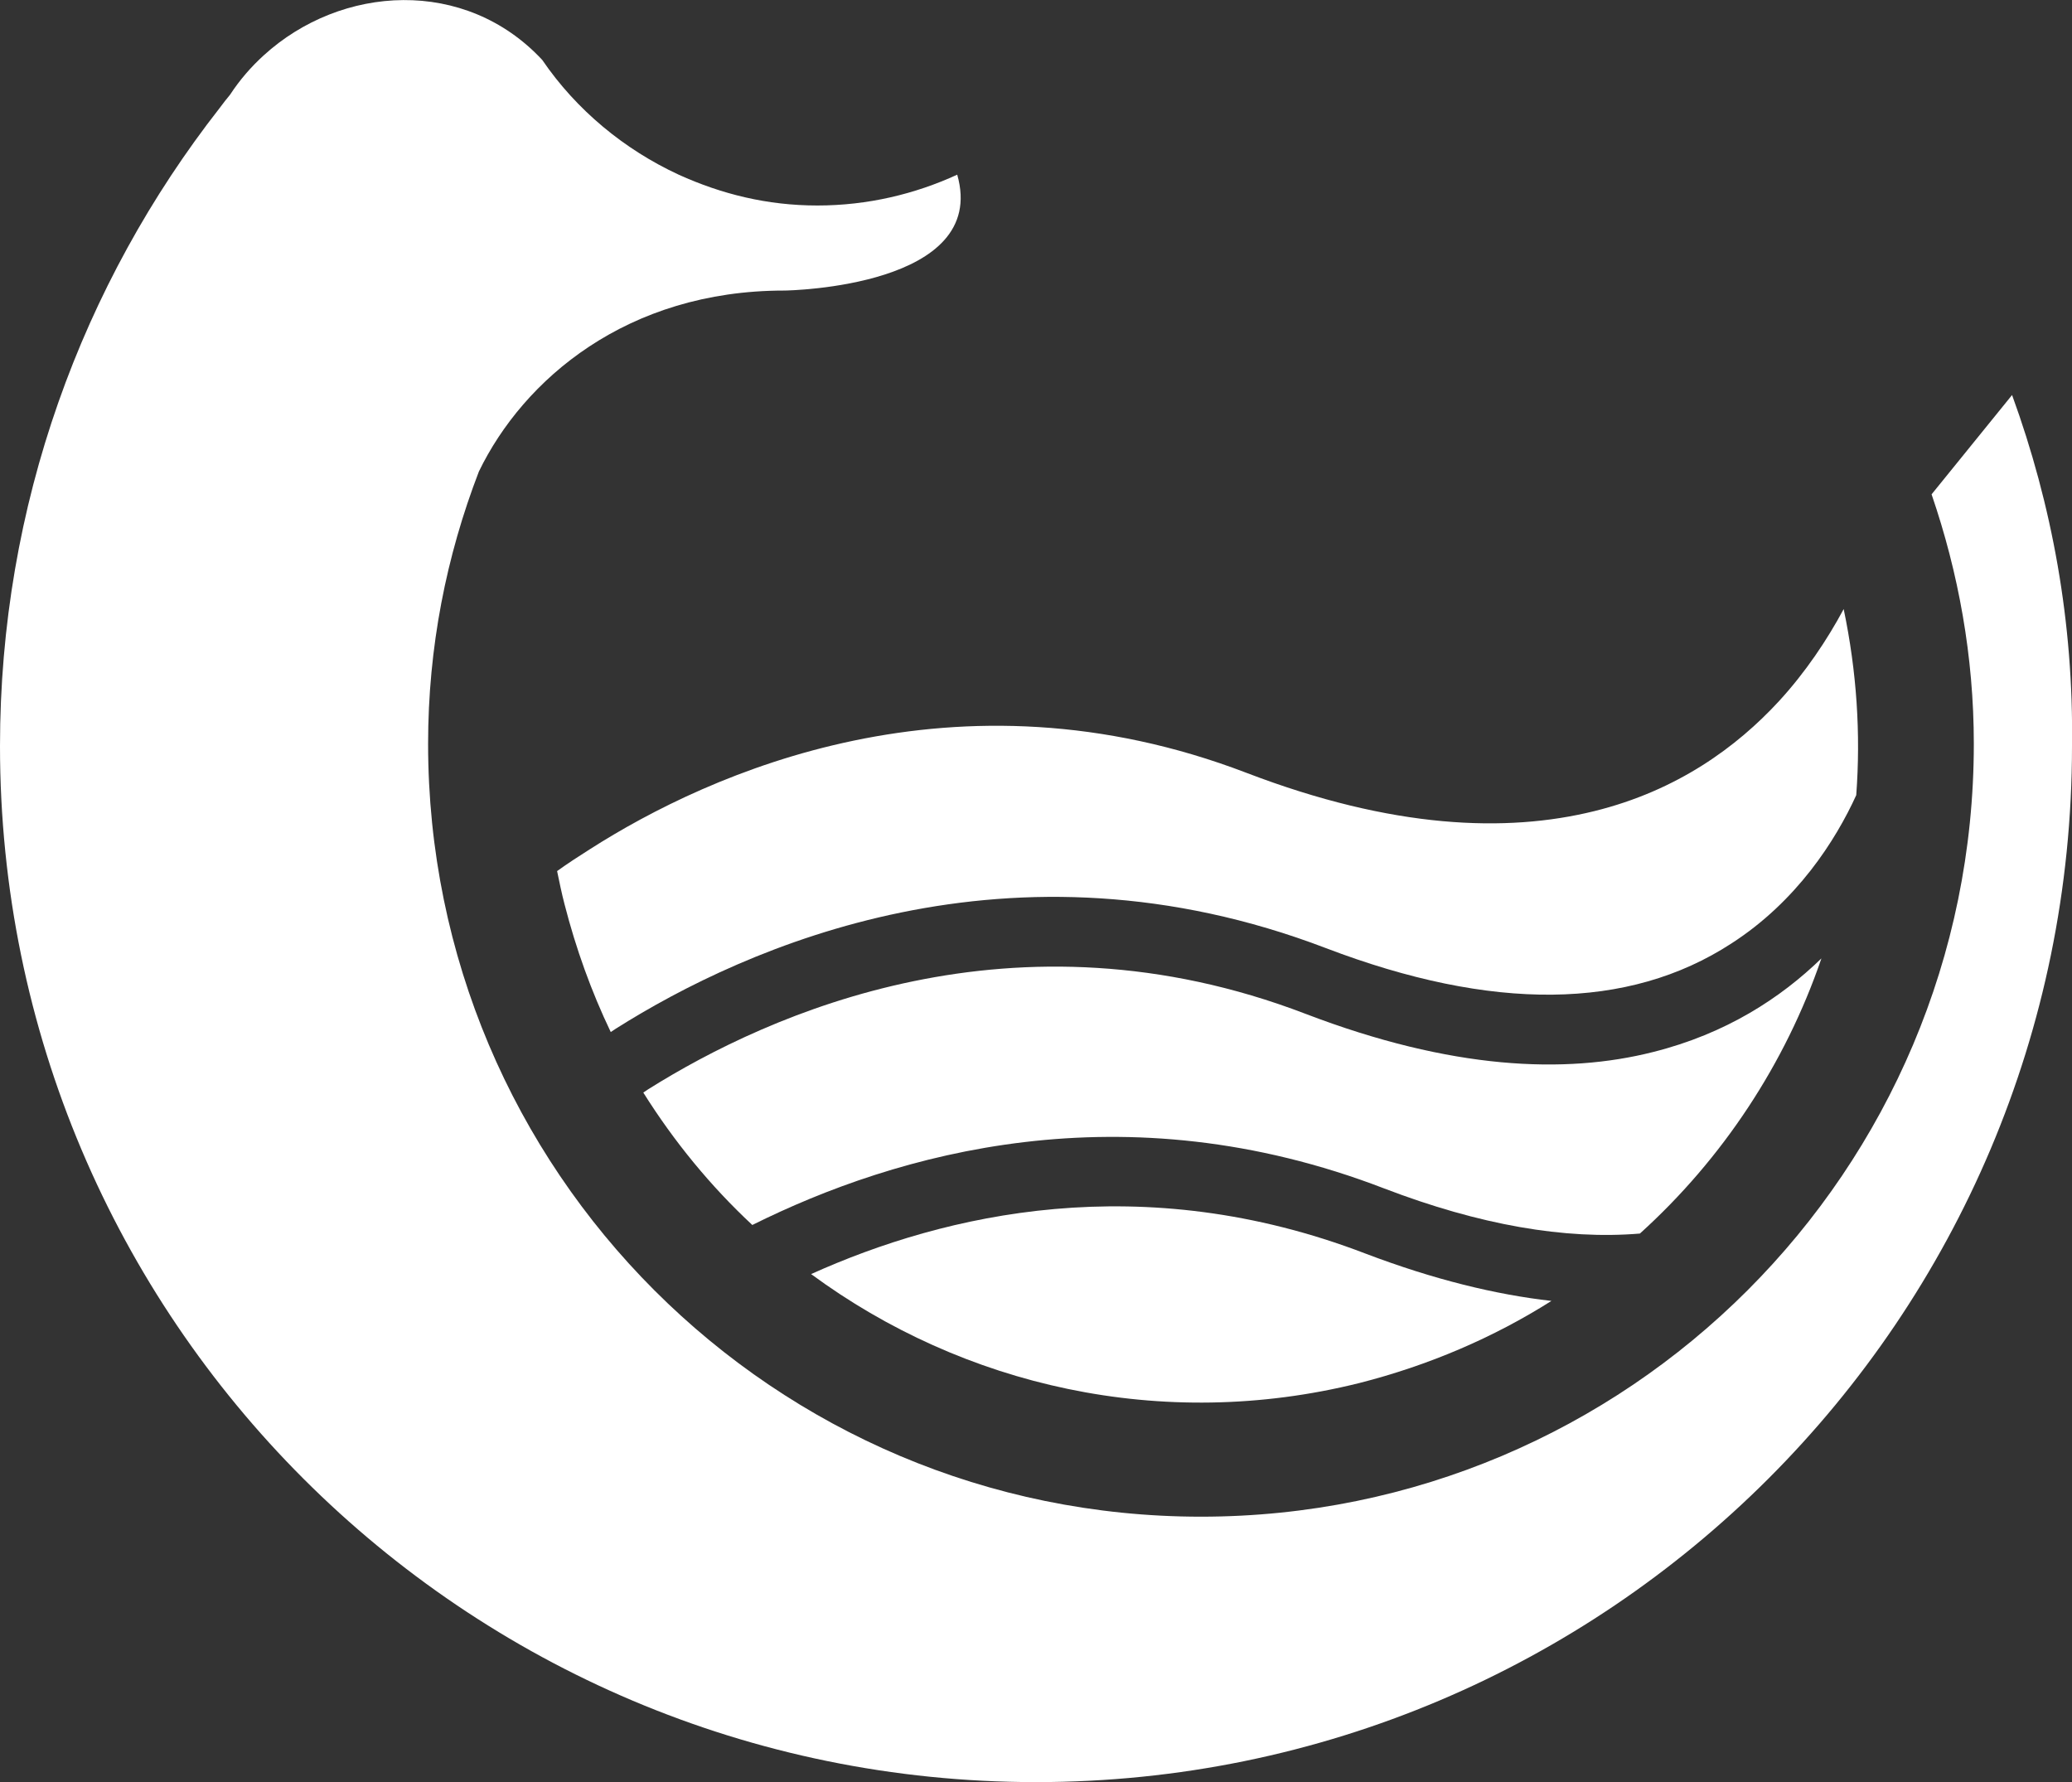
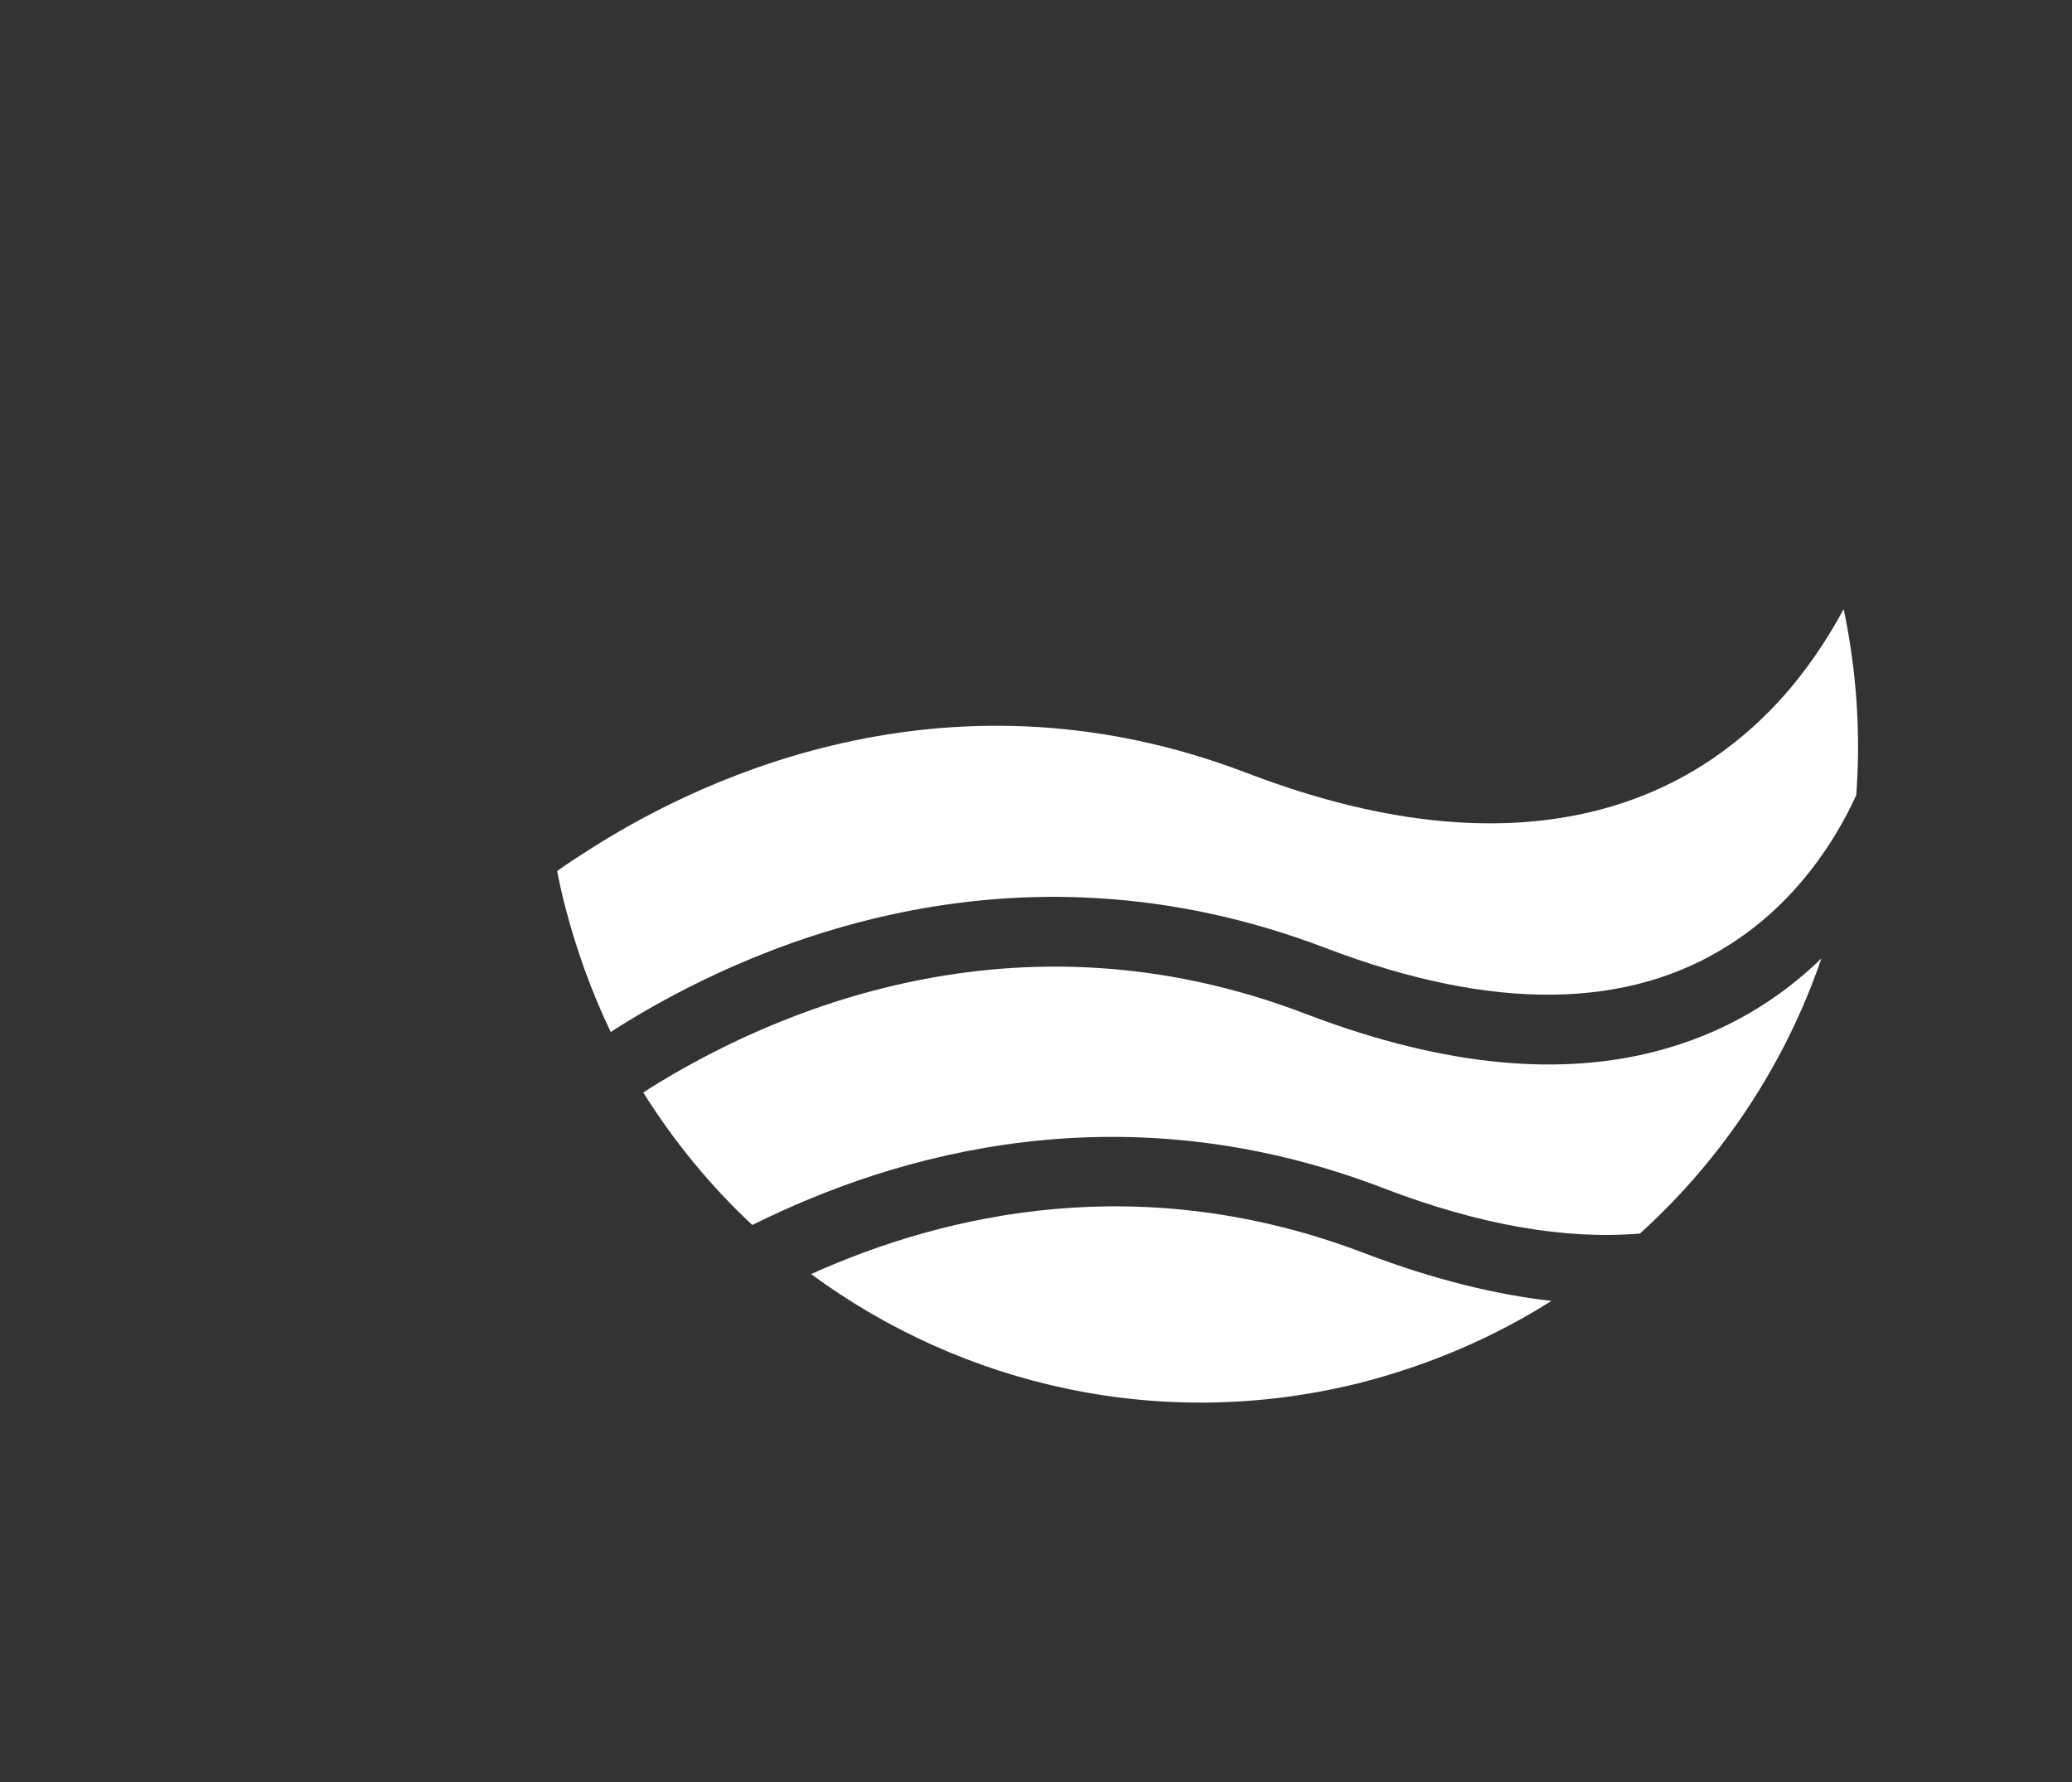
<svg xmlns="http://www.w3.org/2000/svg" id="Ebene_1" data-name="Ebene 1" viewBox="0 0 36.3 31.22">
  <rect x="0" y="0" width="36.3" height="31.22" fill="#333333" stroke="none" />
  <defs>
    <style>
      .cls-1 {
        fill: #fff;
      }
    </style>
  </defs>
-   <path class="cls-1" d="M35.25,6.92l-1.41,1.74c.47,1.37.74,2.84.74,4.37,0,7.48-6.06,13.54-13.54,13.54s-13.54-6.06-13.54-13.54c0-1.69.32-3.29.89-4.77.78-1.61,2.59-3.17,5.35-3.17.09,0,3.59-.07,3.03-2.03-.74.34-1.57.54-2.45.54s-1.68-.2-2.43-.54c-.95-.44-1.79-1.13-2.39-2.01-1.35-1.45-3.52-1.32-4.88-.08-.22.2-.42.43-.59.69-.06.07-.12.15-.18.23C1.44,4.97,0,8.85,0,13.07c0,10.03,8.13,18.15,18.15,18.15s18.15-8.13,18.15-18.15c.03-2.16-.35-4.23-1.05-6.15" />
  <path class="cls-1" d="M21.84,13.54c2.56.98,4.55,1.05,6.09.67,1.46-.36,2.5-1.13,3.23-1.92.47-.51.85-1.08,1.14-1.62.23,1.1.3,2.19.22,3.26-.36.79-1.04,1.86-2.19,2.6-1.8,1.17-4.19,1.19-7.1.08-5.52-2.11-10.16-.03-12.44,1.41-.03.02-.06.04-.09.06-.34-.71-.61-1.46-.81-2.24-.05-.19-.09-.39-.13-.58.18-.13.38-.26.57-.38,2.11-1.35,6.42-3.29,11.51-1.34" />
  <path class="cls-1" d="M13.18,21.46c-.73-.68-1.37-1.46-1.91-2.32.03-.02.06-.04.09-.06,2.12-1.33,6.42-3.27,11.51-1.32,2.56.98,4.55,1.06,6.09.67,1.28-.32,2.24-.95,2.95-1.64-.63,1.84-1.73,3.51-3.18,4.82-1.31.11-2.81-.15-4.48-.79-4.57-1.76-8.54-.62-11.07.64" />
  <path class="cls-1" d="M23.92,21.96c1.21.46,2.29.72,3.26.83-1.01.64-2.15,1.13-3.37,1.44-3.46.86-6.94.05-9.6-1.91,2.35-1.06,5.8-1.86,9.71-.36" />
</svg>